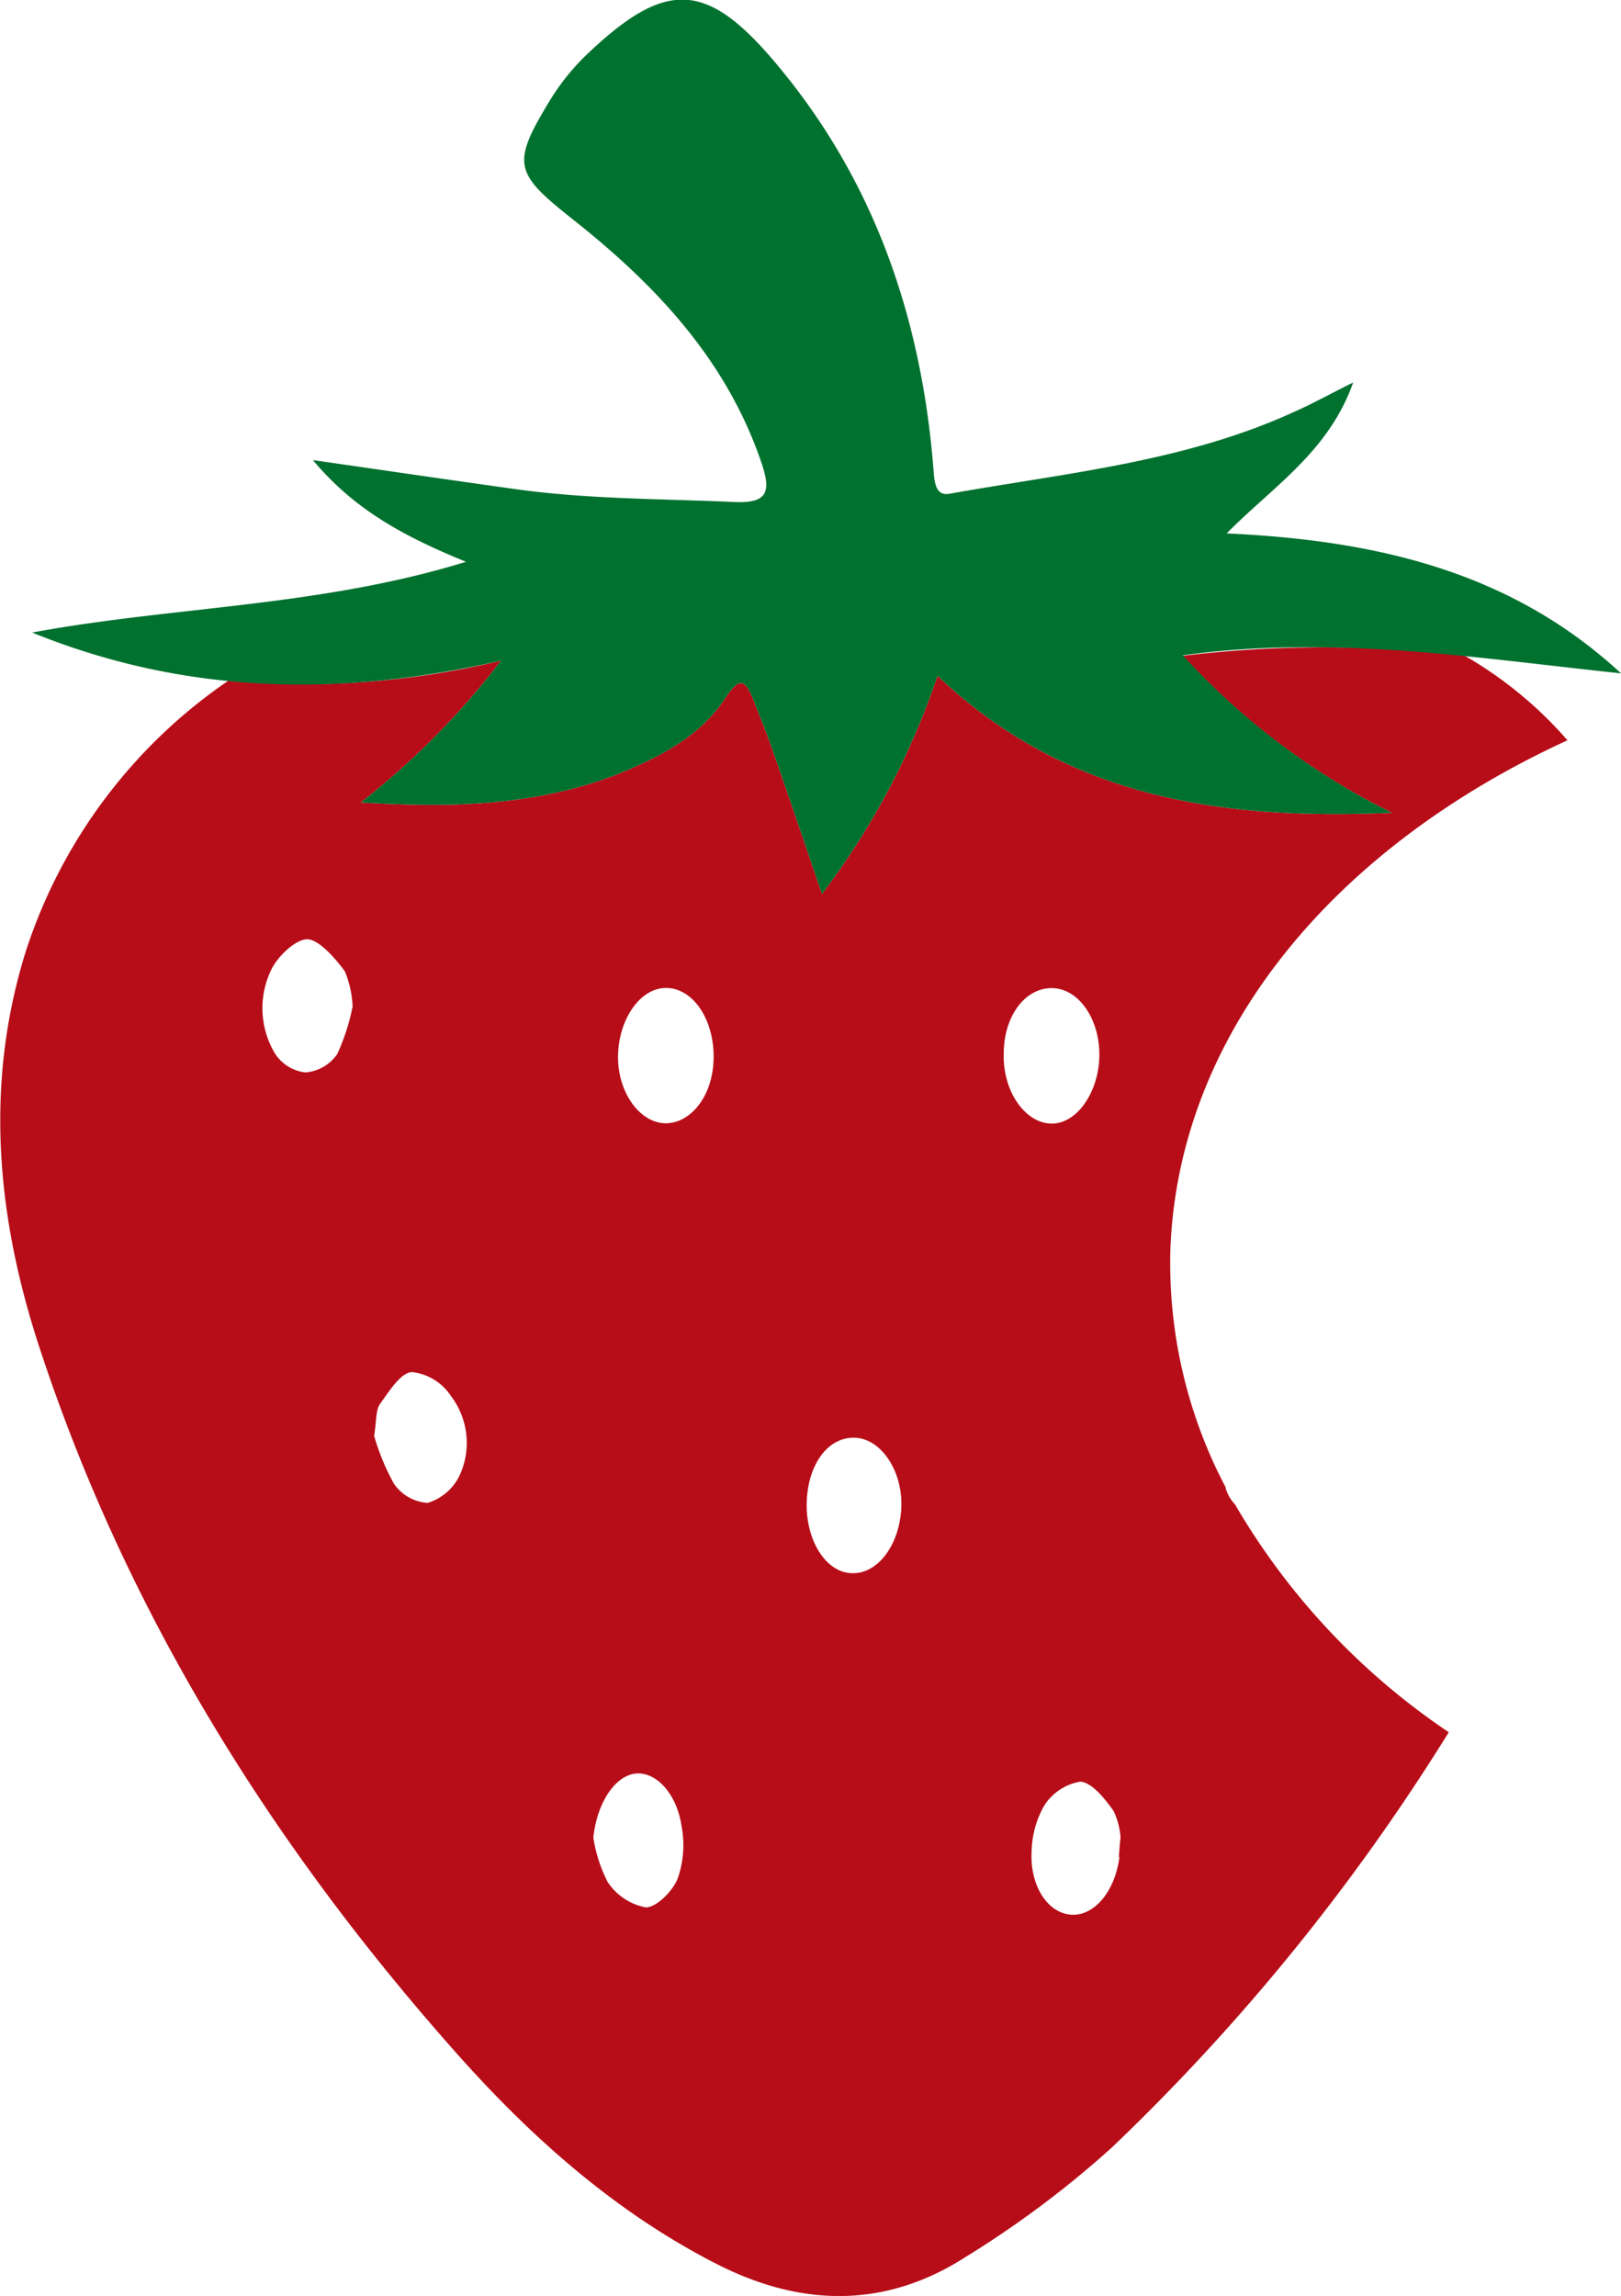
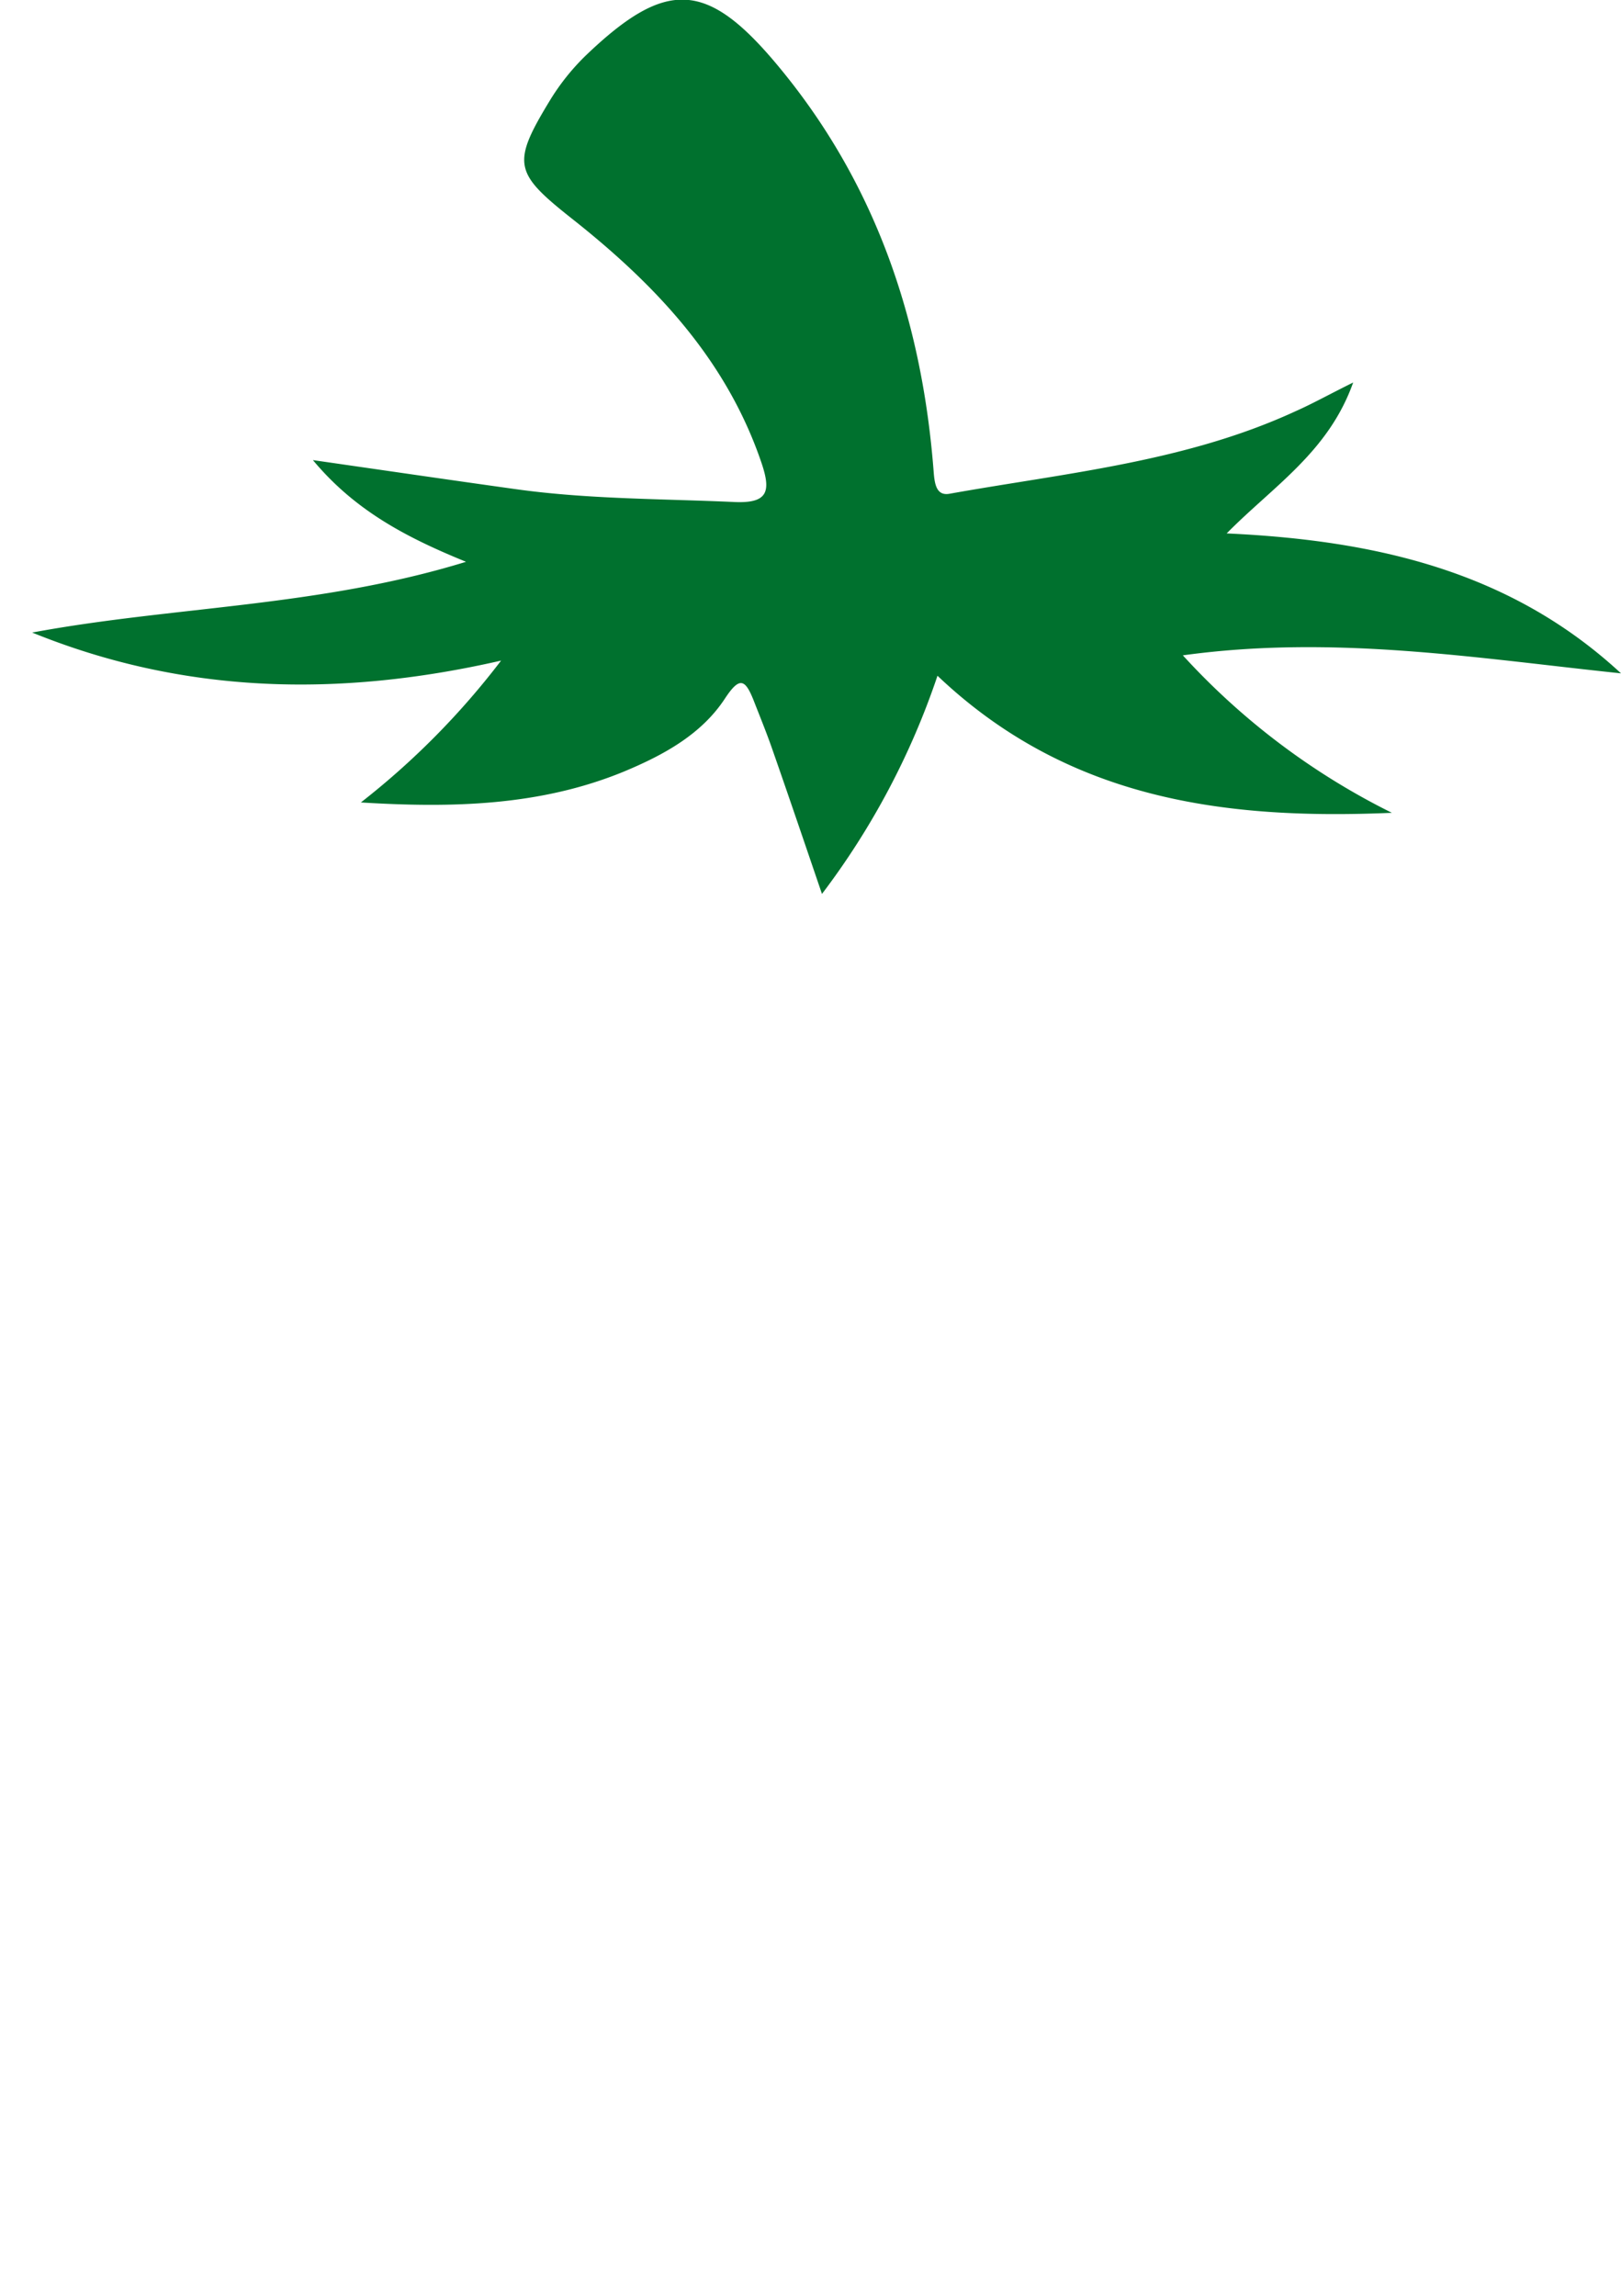
<svg xmlns="http://www.w3.org/2000/svg" viewBox="0 0 101.74 144.06">
  <defs>
    <style>.cls-1{fill:#b70d18;}.cls-2{fill:#00712e;}</style>
  </defs>
  <g id="Ebene_2" data-name="Ebene 2">
    <g id="Ebene_1-2" data-name="Ebene 1">
-       <path class="cls-1" d="M98.38,46.45a25.2,25.2,0,0,0-6.44-5.3,73.75,73.75,0,0,0-17.7,0A44.5,44.5,0,0,0,87.36,51c-10.42.45-20.3-.79-28.52-8.6a47.89,47.89,0,0,1-7.25,13.69c-1.12-3.28-2.12-6.23-3.15-9.17-.35-1-.76-2-1.15-3-.53-1.32-.88-1.47-1.79-.09-1.48,2.26-3.87,3.55-6.31,4.57-5.28,2.18-10.83,2.3-16.54,1.95a48.87,48.87,0,0,0,8.8-8.9,52.91,52.91,0,0,1-17.13,1.27A32.79,32.79,0,0,0,1.62,59.69C-1,68.07-.19,76.41,2.46,84.5c5.46,16.67,14.59,31.27,26.2,44.34,4.71,5.3,10,10,16.37,13.24,5.31,2.69,10.57,2.76,15.6-.48a62.7,62.7,0,0,0,9.15-6.85,132.48,132.48,0,0,0,21.15-26.06,43.78,43.78,0,0,1-13.42-14.3,2.49,2.49,0,0,1-.58-1v-.06a30.17,30.17,0,0,1-3.47-15C74,64.77,83.76,53.16,98.38,46.45ZM21.17,66.13a2.66,2.66,0,0,1-2,1.16,2.61,2.61,0,0,1-1.92-1.2,5.53,5.53,0,0,1-.15-5.39c.45-.81,1.56-1.84,2.26-1.76s1.67,1.17,2.28,2a6.36,6.36,0,0,1,.49,2.22A13.37,13.37,0,0,1,21.17,66.13Zm7.67,26.46a3.29,3.29,0,0,1-2,1.71,2.79,2.79,0,0,1-2.12-1.21,14.63,14.63,0,0,1-1.24-3c.16-.95.09-1.59.37-2,.58-.79,1.28-1.95,2-2a3.38,3.38,0,0,1,2.45,1.5A4.86,4.86,0,0,1,28.84,92.59Zm13.69,25.29c-.32.79-1.32,1.8-2,1.8a3.69,3.69,0,0,1-2.39-1.59,9.14,9.14,0,0,1-.9-2.79c.2-2,1.24-3.77,2.54-4s2.69,1.16,3,3.3A6.33,6.33,0,0,1,42.53,117.88Zm-.74-47.4c-1.6,0-3-1.88-3-4.15s1.33-4.33,3-4.34,3,1.91,3,4.31S43.4,70.47,41.79,70.48ZM53.51,98.71c-1.6,0-2.87-1.92-2.88-4.24,0-2.48,1.28-4.3,3-4.26s3.1,2.21,2.93,4.55S55,98.75,53.51,98.71ZM63,66.1C63,63.78,64.32,62,66,62s3,1.9,3,4.17-1.36,4.34-3,4.33S62.92,68.48,63,66.1Zm7.26,50.41c-.28,2.22-1.64,3.79-3.12,3.62s-2.52-1.93-2.39-4a6,6,0,0,1,.78-2.82,3.33,3.33,0,0,1,2.28-1.52c.74.06,1.53,1.07,2.07,1.82a4.49,4.49,0,0,1,.45,1.7C70.25,115.92,70.26,116.22,70.22,116.51Z" />
      <path class="cls-2" d="M84.93,24c-1.55,4.36-5,6.49-7.94,9.47,9.41.43,17.86,2.4,24.75,8.78-9-.94-18-2.44-27.5-1.13A44.5,44.5,0,0,0,87.36,51c-10.42.45-20.3-.79-28.52-8.6a47.89,47.89,0,0,1-7.25,13.69c-1.12-3.28-2.12-6.23-3.15-9.17-.35-1-.76-2-1.15-3-.53-1.32-.88-1.47-1.79-.09-1.48,2.26-3.87,3.55-6.31,4.57-5.28,2.18-10.83,2.3-16.54,1.95a48.87,48.87,0,0,0,8.8-8.9c-10.29,2.35-20,2.07-29.43-1.76,8.87-1.65,18-1.6,27.23-4.44-3.83-1.56-7-3.25-9.61-6.38,4.46.64,8.55,1.24,12.64,1.81,4.58.65,9.21.61,13.82.82,2.06.09,2.3-.63,1.72-2.38-2.19-6.52-6.67-11.25-11.91-15.39-3.65-2.89-3.82-3.45-1.37-7.47a14.33,14.33,0,0,1,2.27-2.82c5-4.77,7.55-4.64,11.92.57,6.21,7.4,9.14,16.08,9.87,25.59.06.79.18,1.53,1,1.38,7.34-1.31,14.83-2,21.72-5.18C82.38,25.33,83.4,24.76,84.93,24Z" />
    </g>
  </g>
</svg>